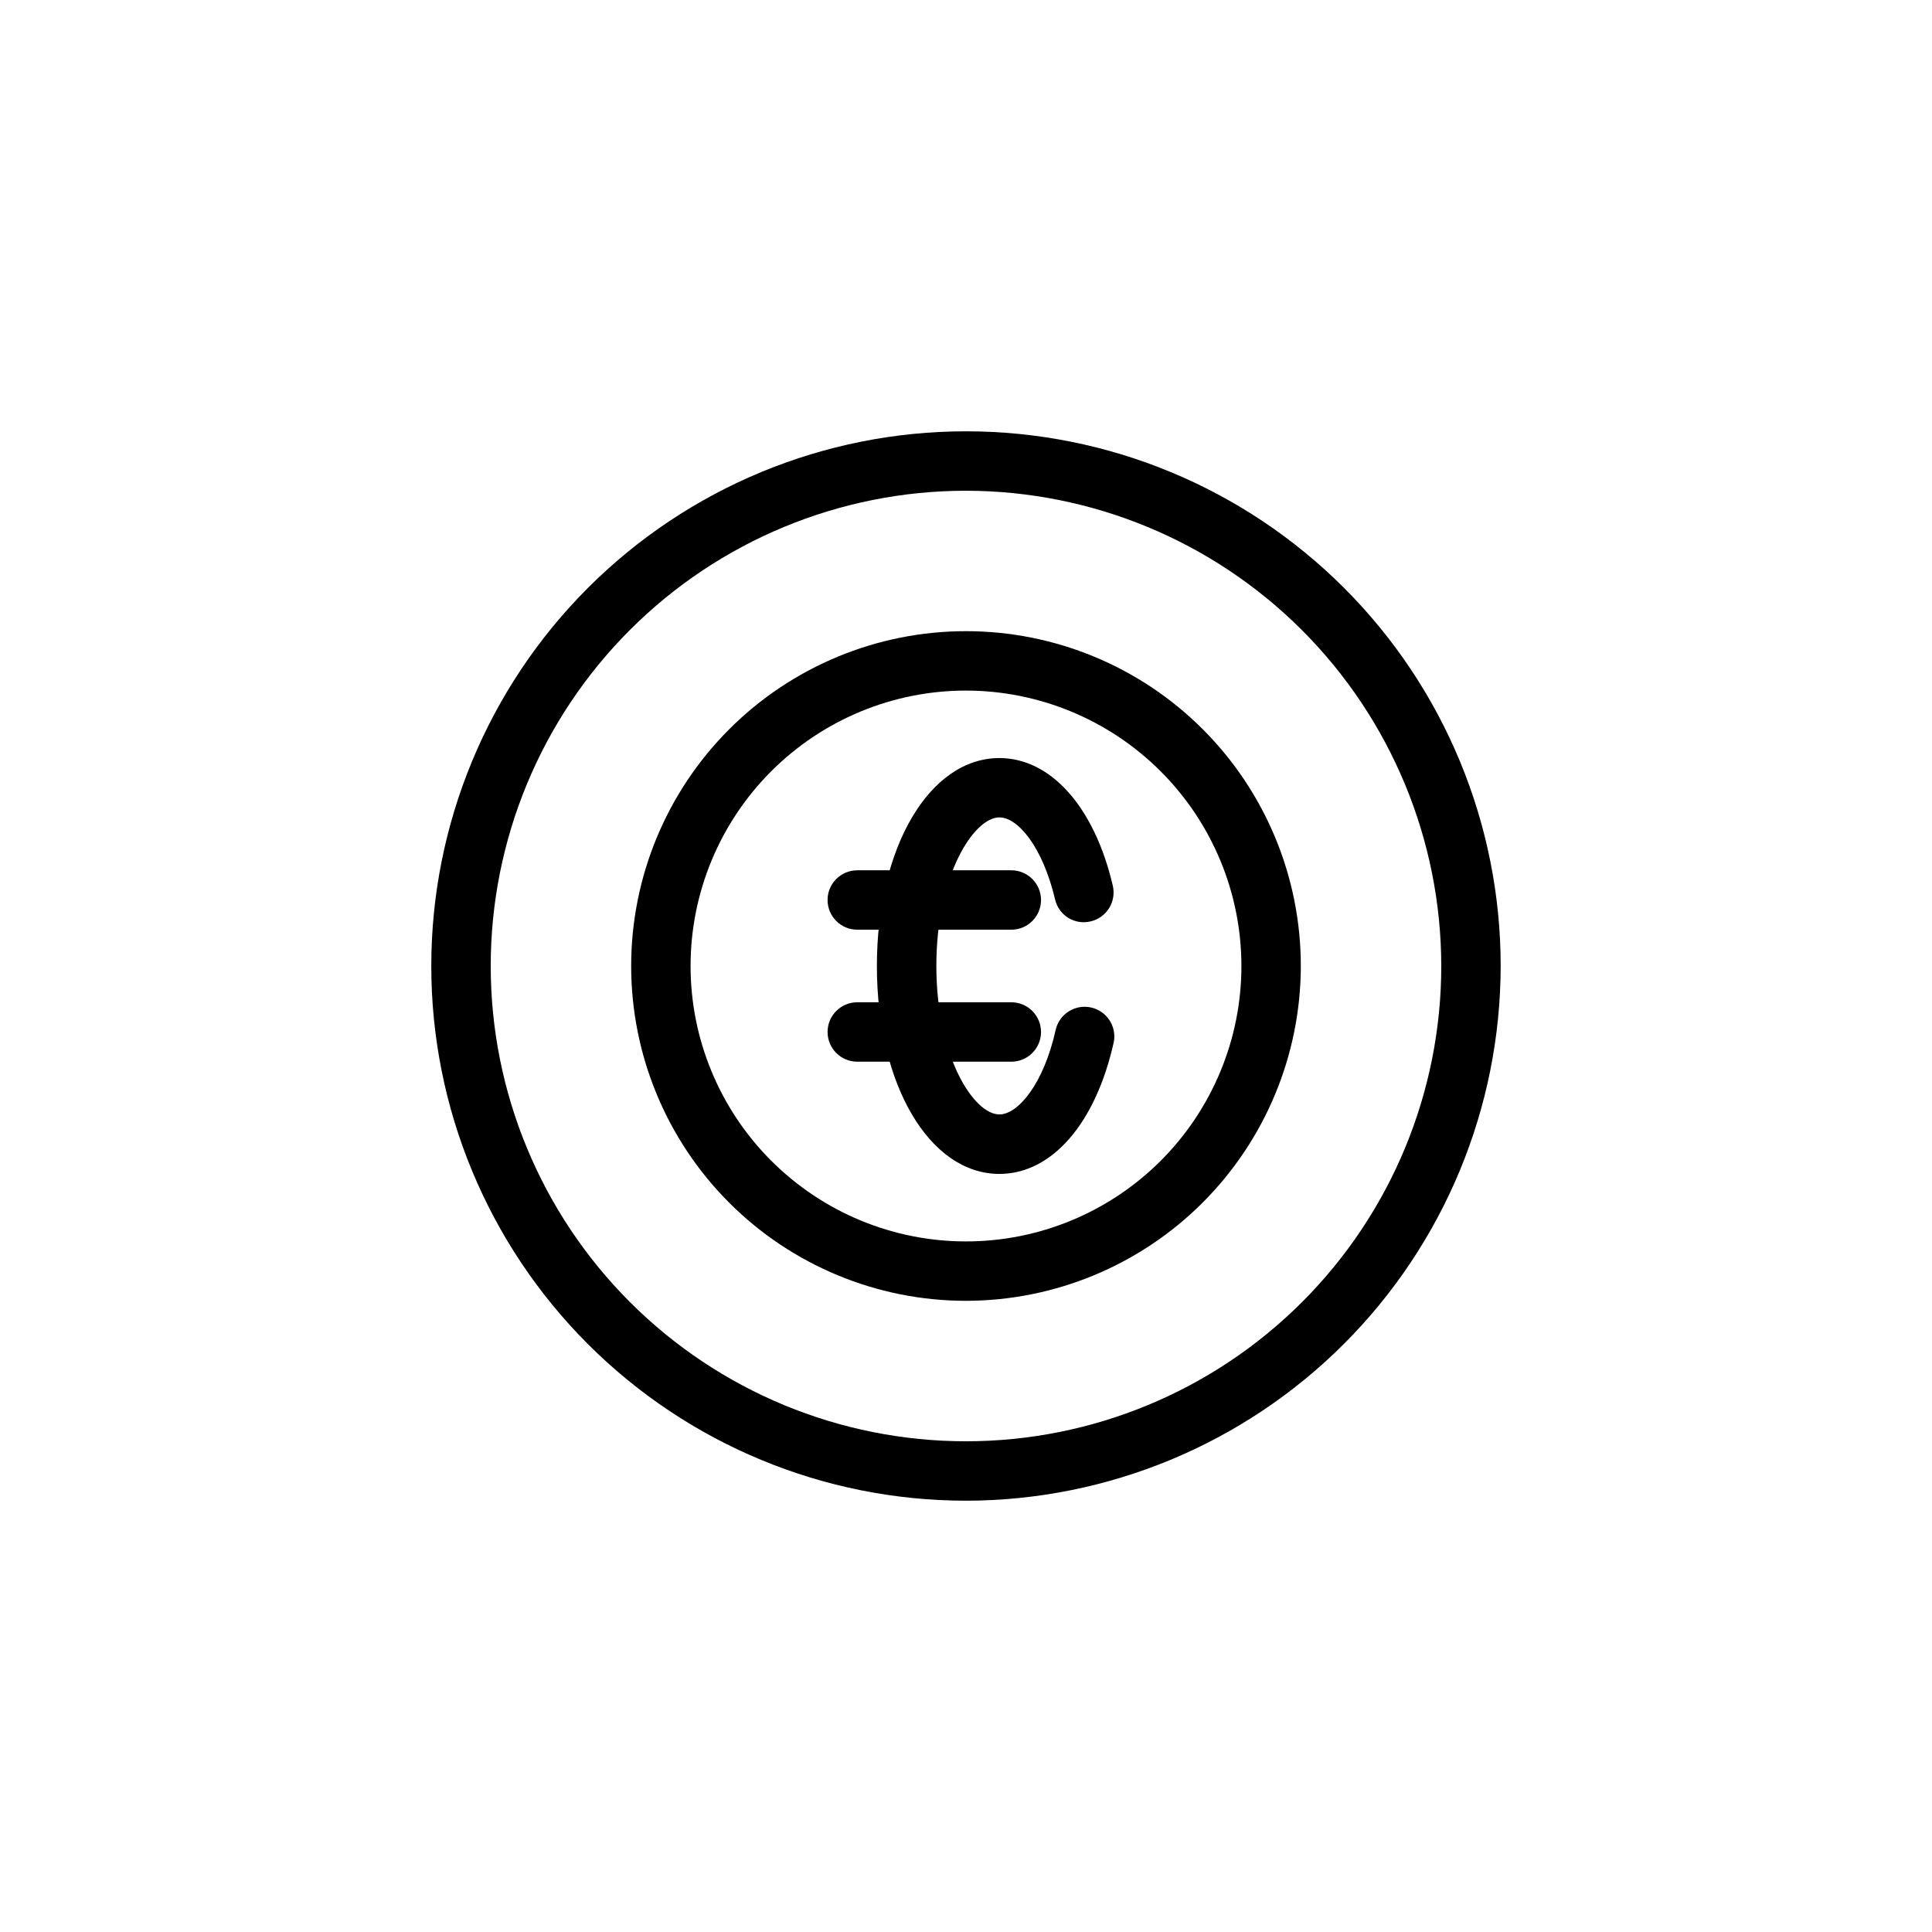
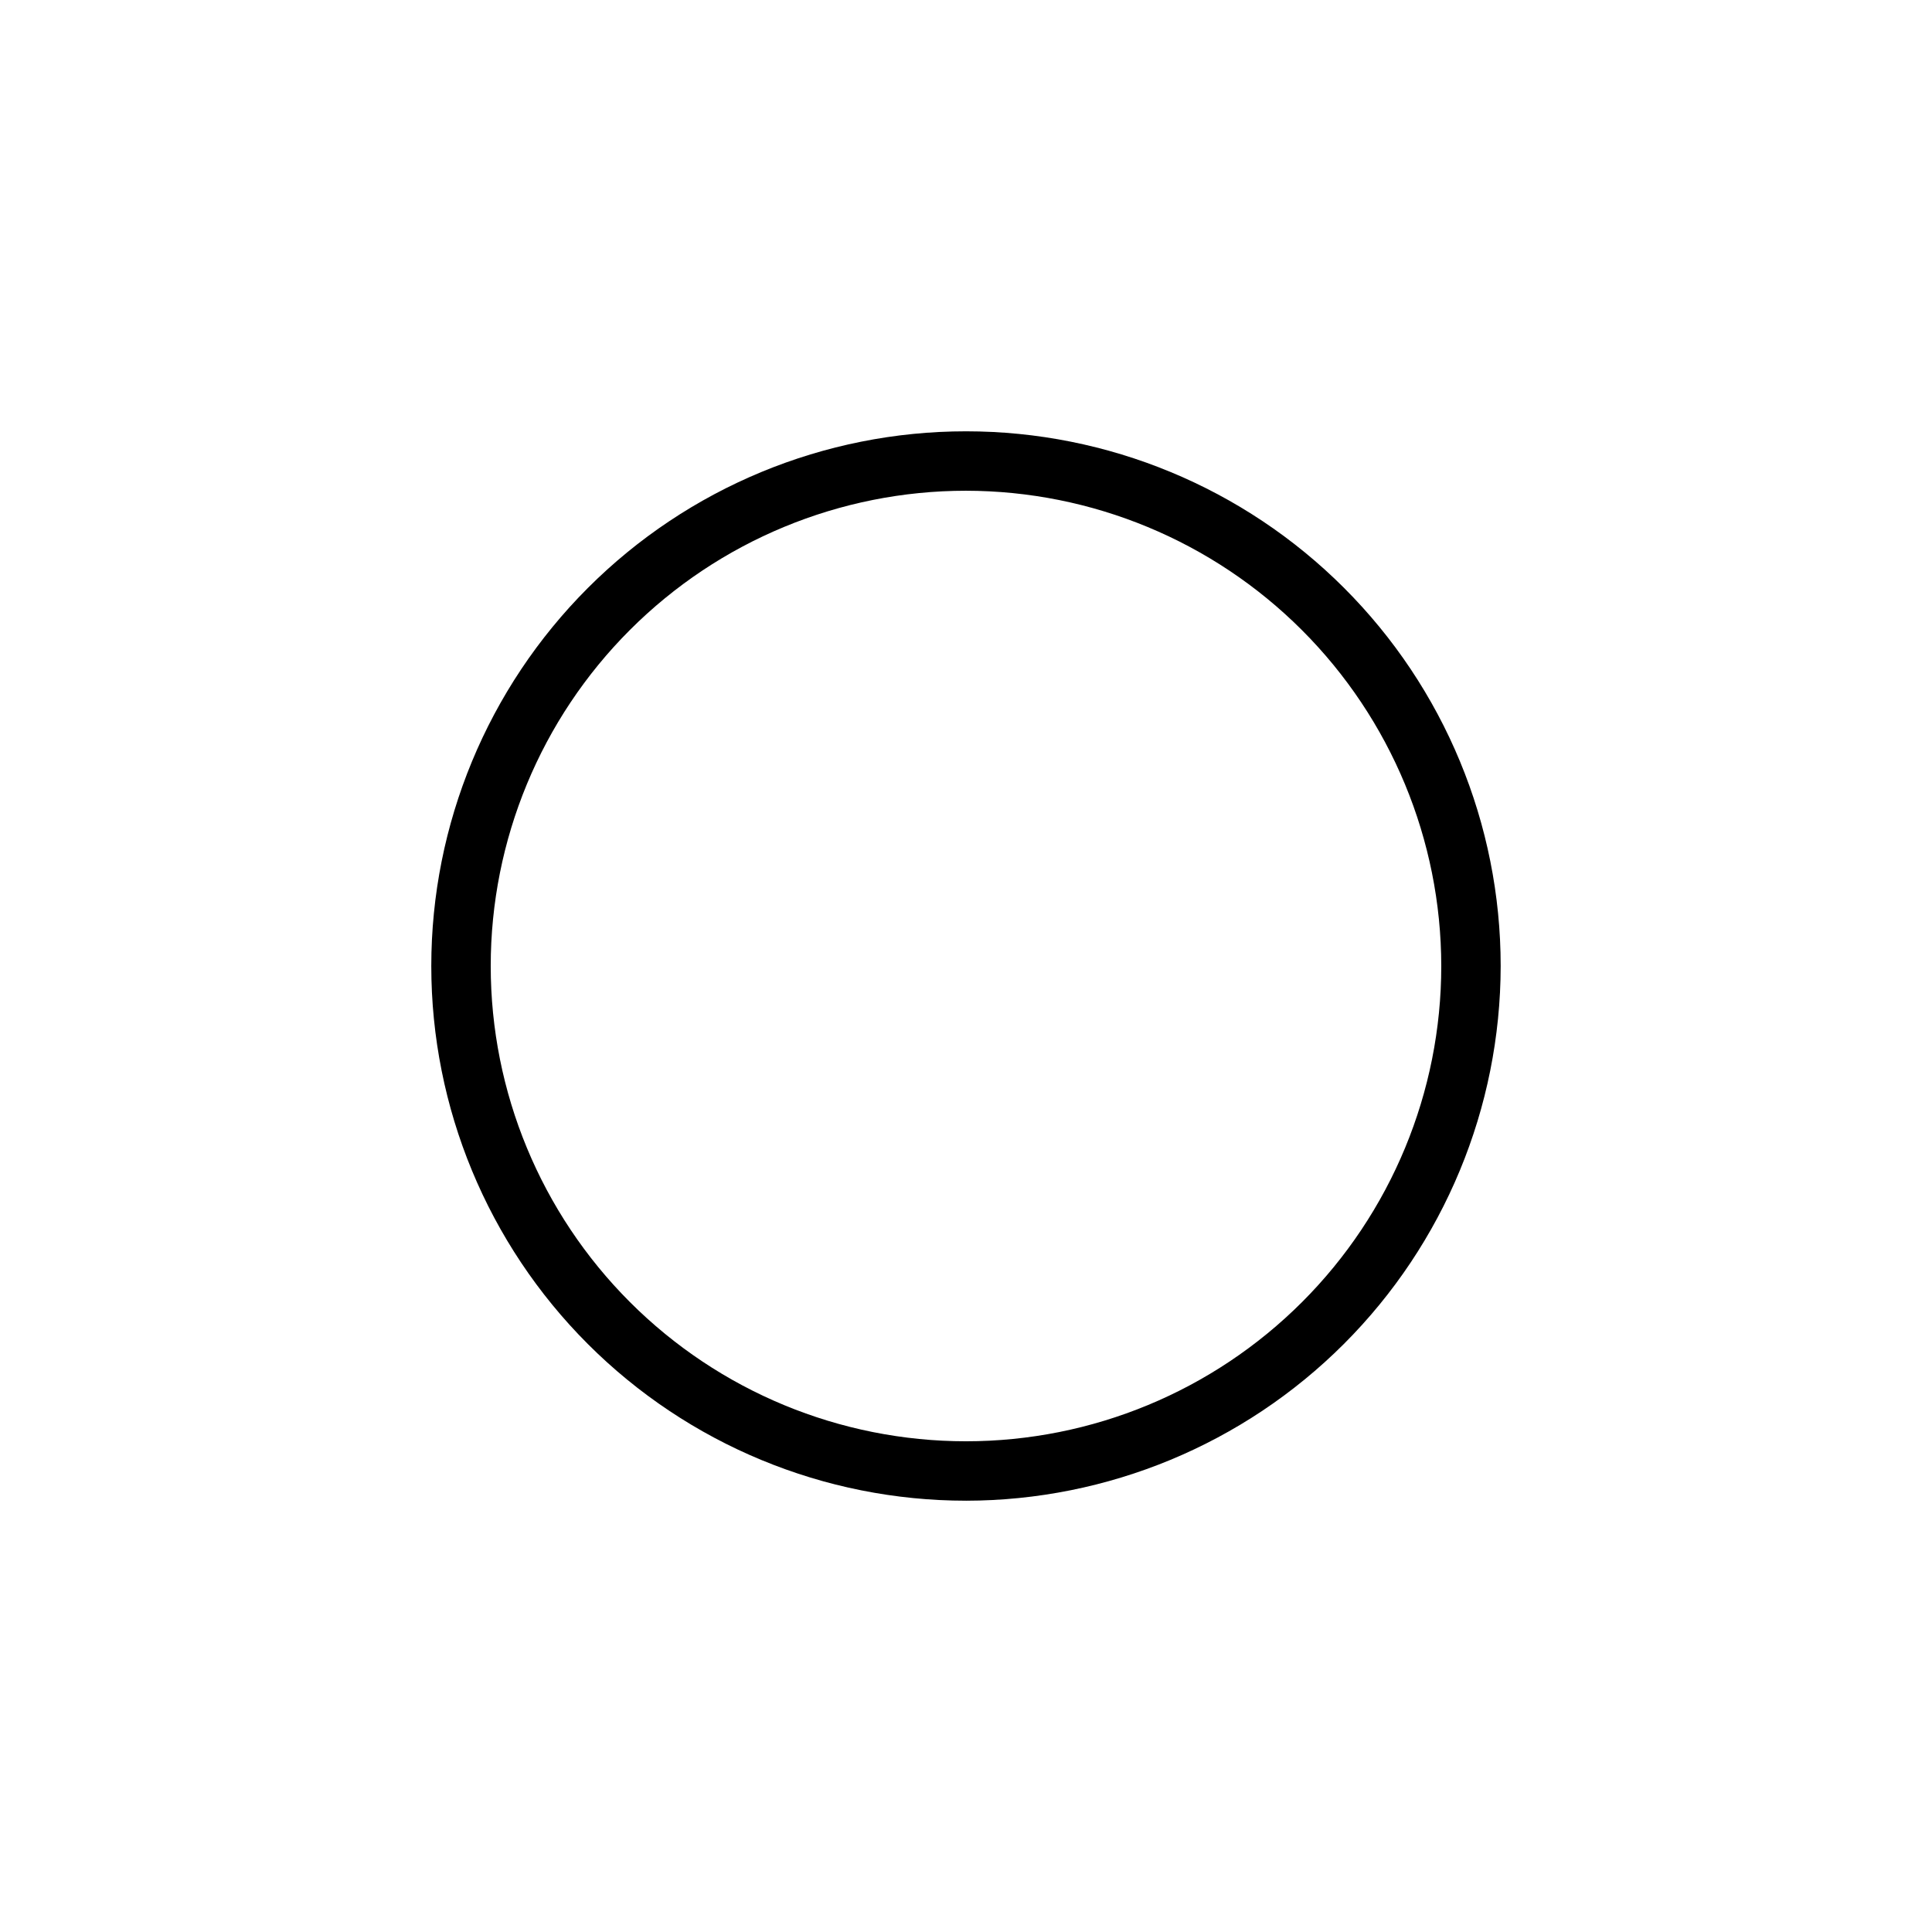
<svg xmlns="http://www.w3.org/2000/svg" fill="#000000" width="800px" height="800px" version="1.1" viewBox="144 144 512 512">
  <g>
-     <path d="m400 488.73c-23.535 0-46.105-9.348-62.746-25.988-16.641-16.641-25.988-39.211-25.988-62.742 0-23.535 9.348-46.105 25.988-62.746s39.211-25.988 62.746-25.988c23.531 0 46.102 9.348 62.742 25.988 16.641 16.641 25.988 39.211 25.988 62.746-0.027 23.523-9.387 46.074-26.02 62.711-16.637 16.633-39.188 25.992-62.711 26.02zm0-161.72c-19.359 0-37.926 7.691-51.613 21.379s-21.379 32.254-21.379 51.613c0 19.355 7.691 37.922 21.379 51.609s32.254 21.379 51.613 21.379c19.355 0 37.922-7.691 51.609-21.379s21.379-32.254 21.379-51.609c-0.016-19.355-7.711-37.91-21.398-51.594-13.684-13.684-32.238-21.379-51.59-21.398z" />
    <path d="m400 541.7c-37.582 0-73.621-14.93-100.2-41.504-26.574-26.57-41.504-62.613-41.504-100.19 0-37.582 14.93-73.621 41.504-100.2 26.574-26.574 62.613-41.504 100.2-41.504 37.578 0 73.621 14.93 100.19 41.504 26.574 26.574 41.504 62.613 41.504 100.2-0.043 37.566-14.984 73.582-41.547 100.15-26.566 26.562-62.582 41.504-100.15 41.547zm0-267.65c-33.406 0-65.441 13.27-89.062 36.891s-36.891 55.656-36.891 89.062c0 33.402 13.27 65.441 36.891 89.059 23.621 23.621 55.656 36.891 89.062 36.891 33.402 0 65.441-13.27 89.059-36.891 23.621-23.617 36.891-55.656 36.891-89.059-0.035-33.395-13.316-65.41-36.93-89.023-23.613-23.609-55.629-36.895-89.02-36.93z" />
-     <path d="m408.85 455.1c-18.5 0-32.465-23.613-32.465-55.102s13.965-55.105 32.465-55.105c13.617 0 25.191 12.957 30.055 33.832 0.984 4.227-1.637 8.449-5.856 9.449-2.031 0.504-4.18 0.164-5.961-0.938-1.777-1.102-3.035-2.879-3.488-4.922-3.371-14.168-9.965-21.695-14.738-21.695-6.816 0-16.719 15.336-16.719 39.359 0 24.027 9.902 39.359 16.719 39.359 4.816 0 11.715-7.871 14.957-22.656l0.004 0.004c1.07-4.086 5.176-6.598 9.301-5.695 4.125 0.906 6.801 4.906 6.062 9.062-4.769 21.617-16.402 35.047-30.336 35.047z" />
-     <path d="m412.01 390.38h-40.824c-4.348 0-7.871-3.523-7.871-7.871 0-4.348 3.523-7.871 7.871-7.871h40.824c4.348 0 7.871 3.523 7.871 7.871 0 4.348-3.523 7.871-7.871 7.871z" />
-     <path d="m412.01 425.36h-40.824c-4.348 0-7.871-3.527-7.871-7.875 0-4.348 3.523-7.871 7.871-7.871h40.824c4.348 0 7.871 3.523 7.871 7.871 0 4.348-3.523 7.875-7.871 7.875z" />
  </g>
</svg>